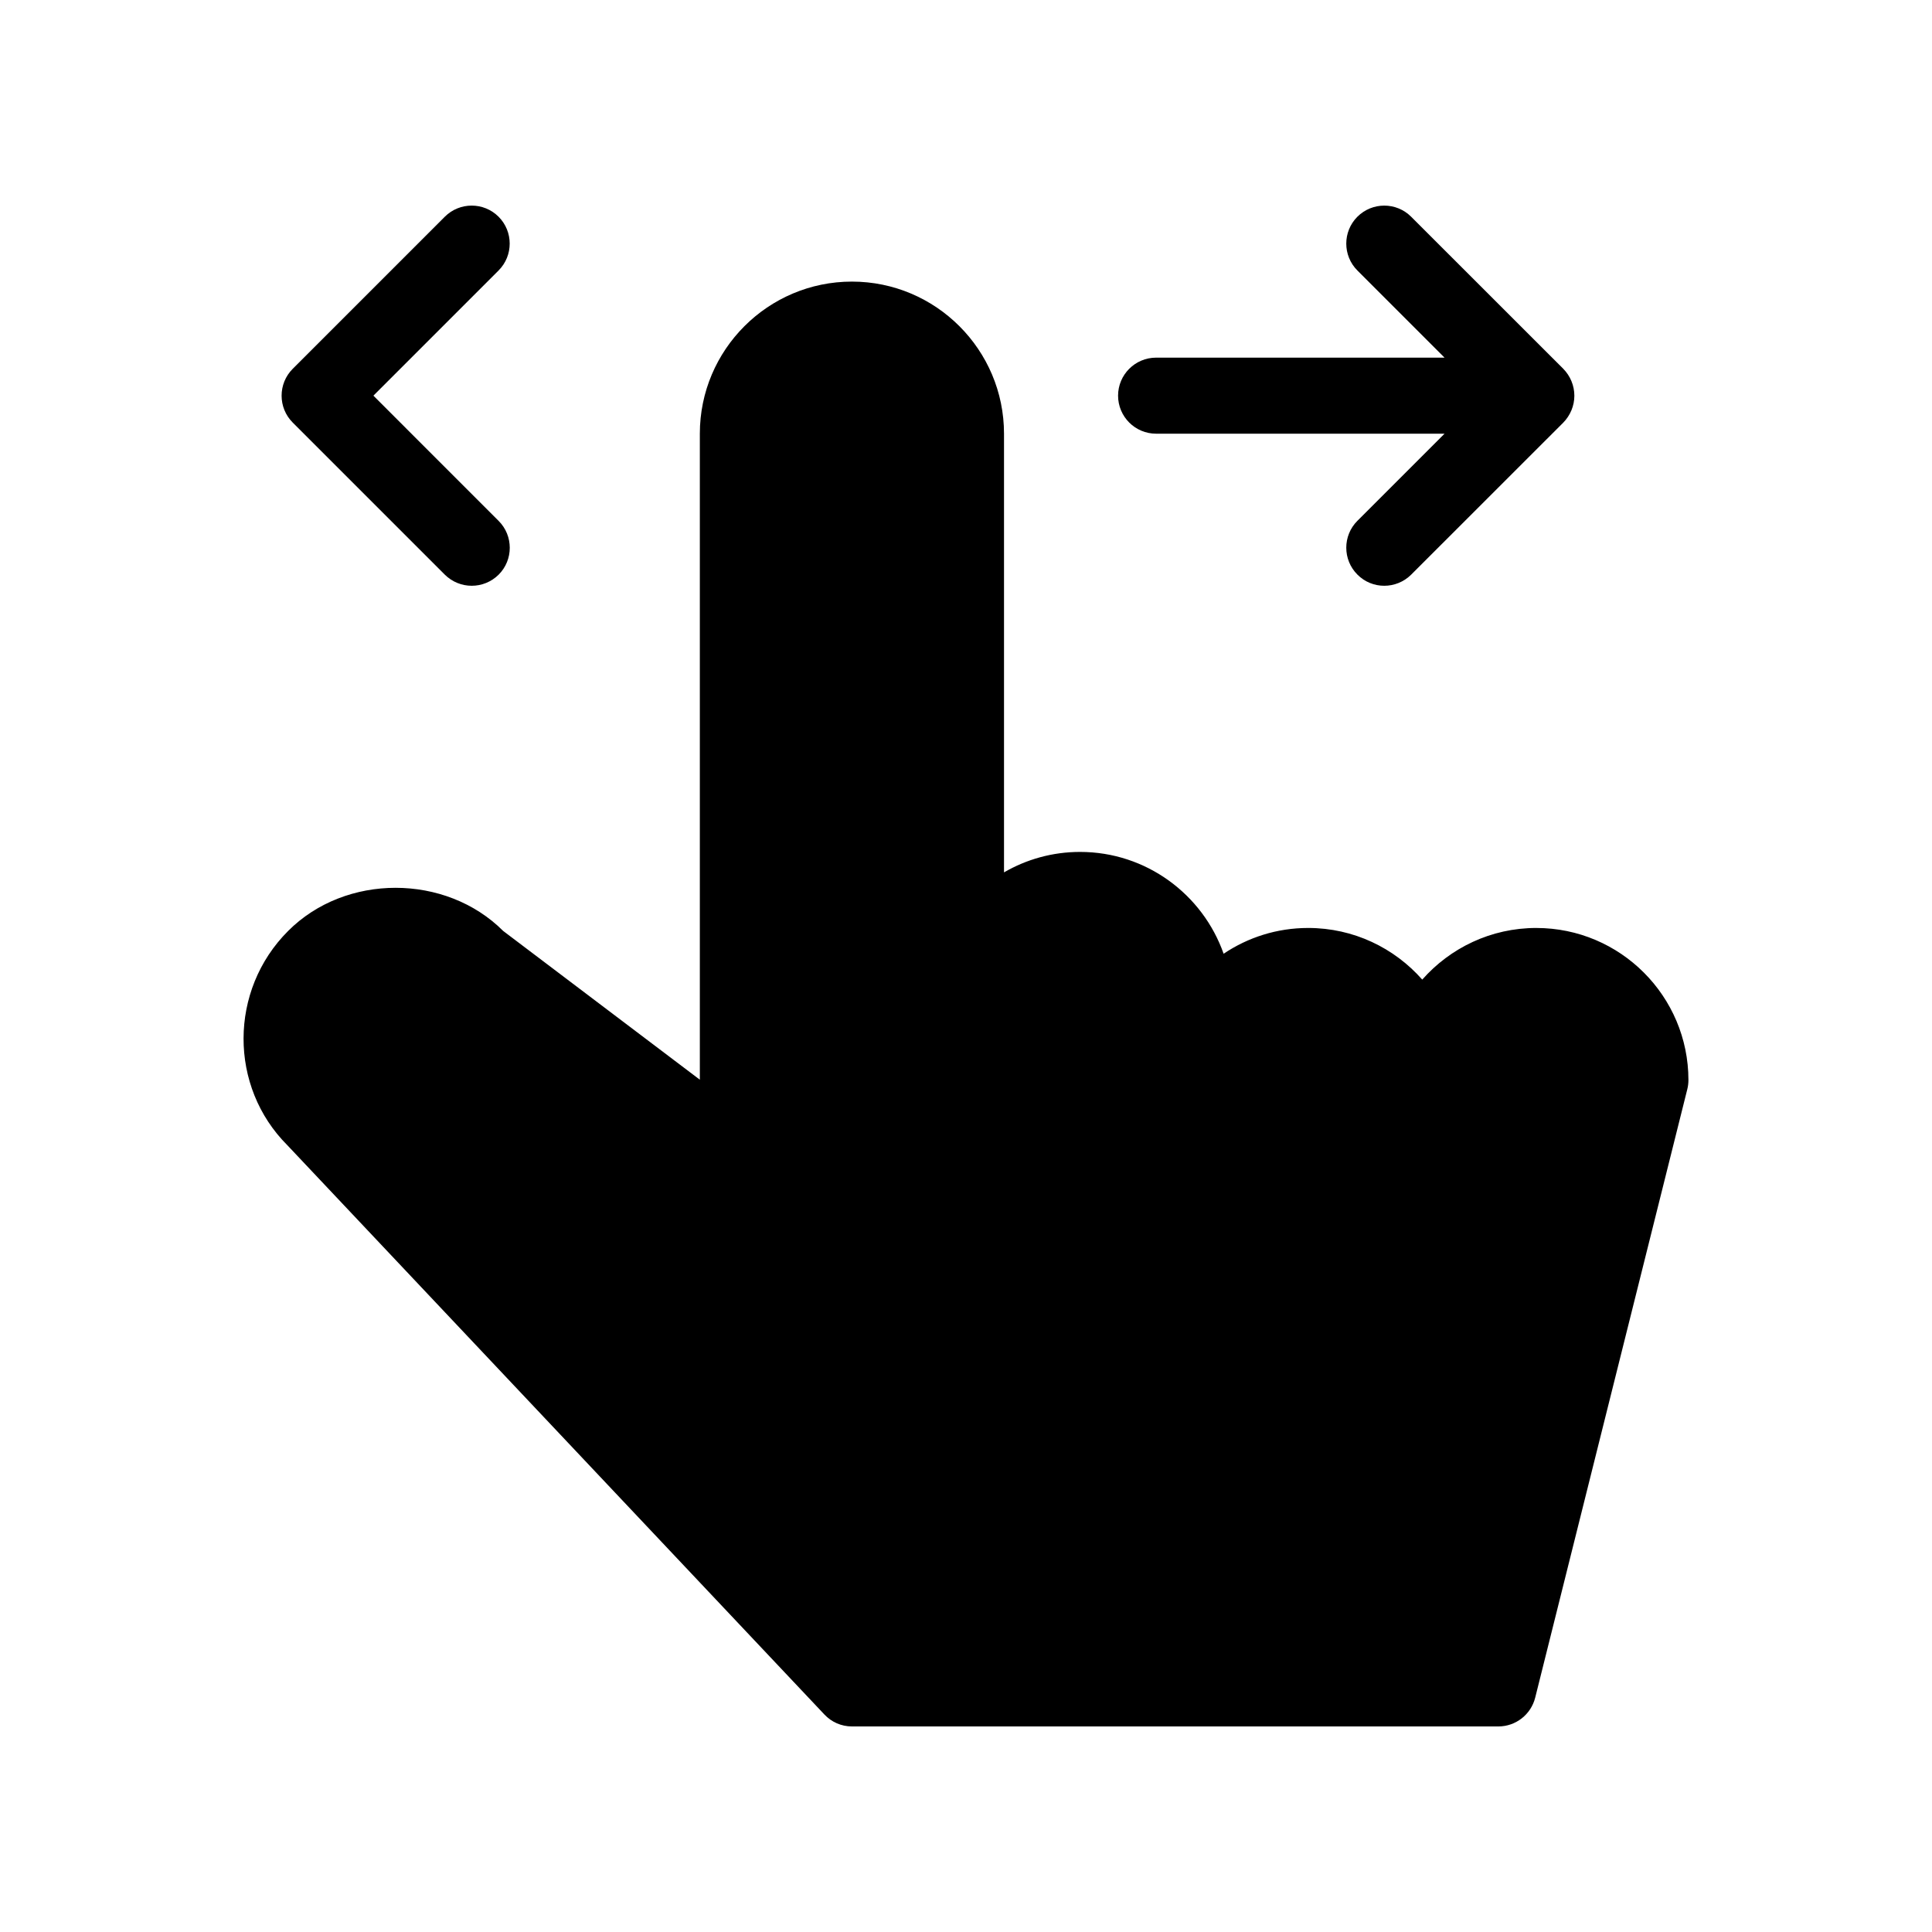
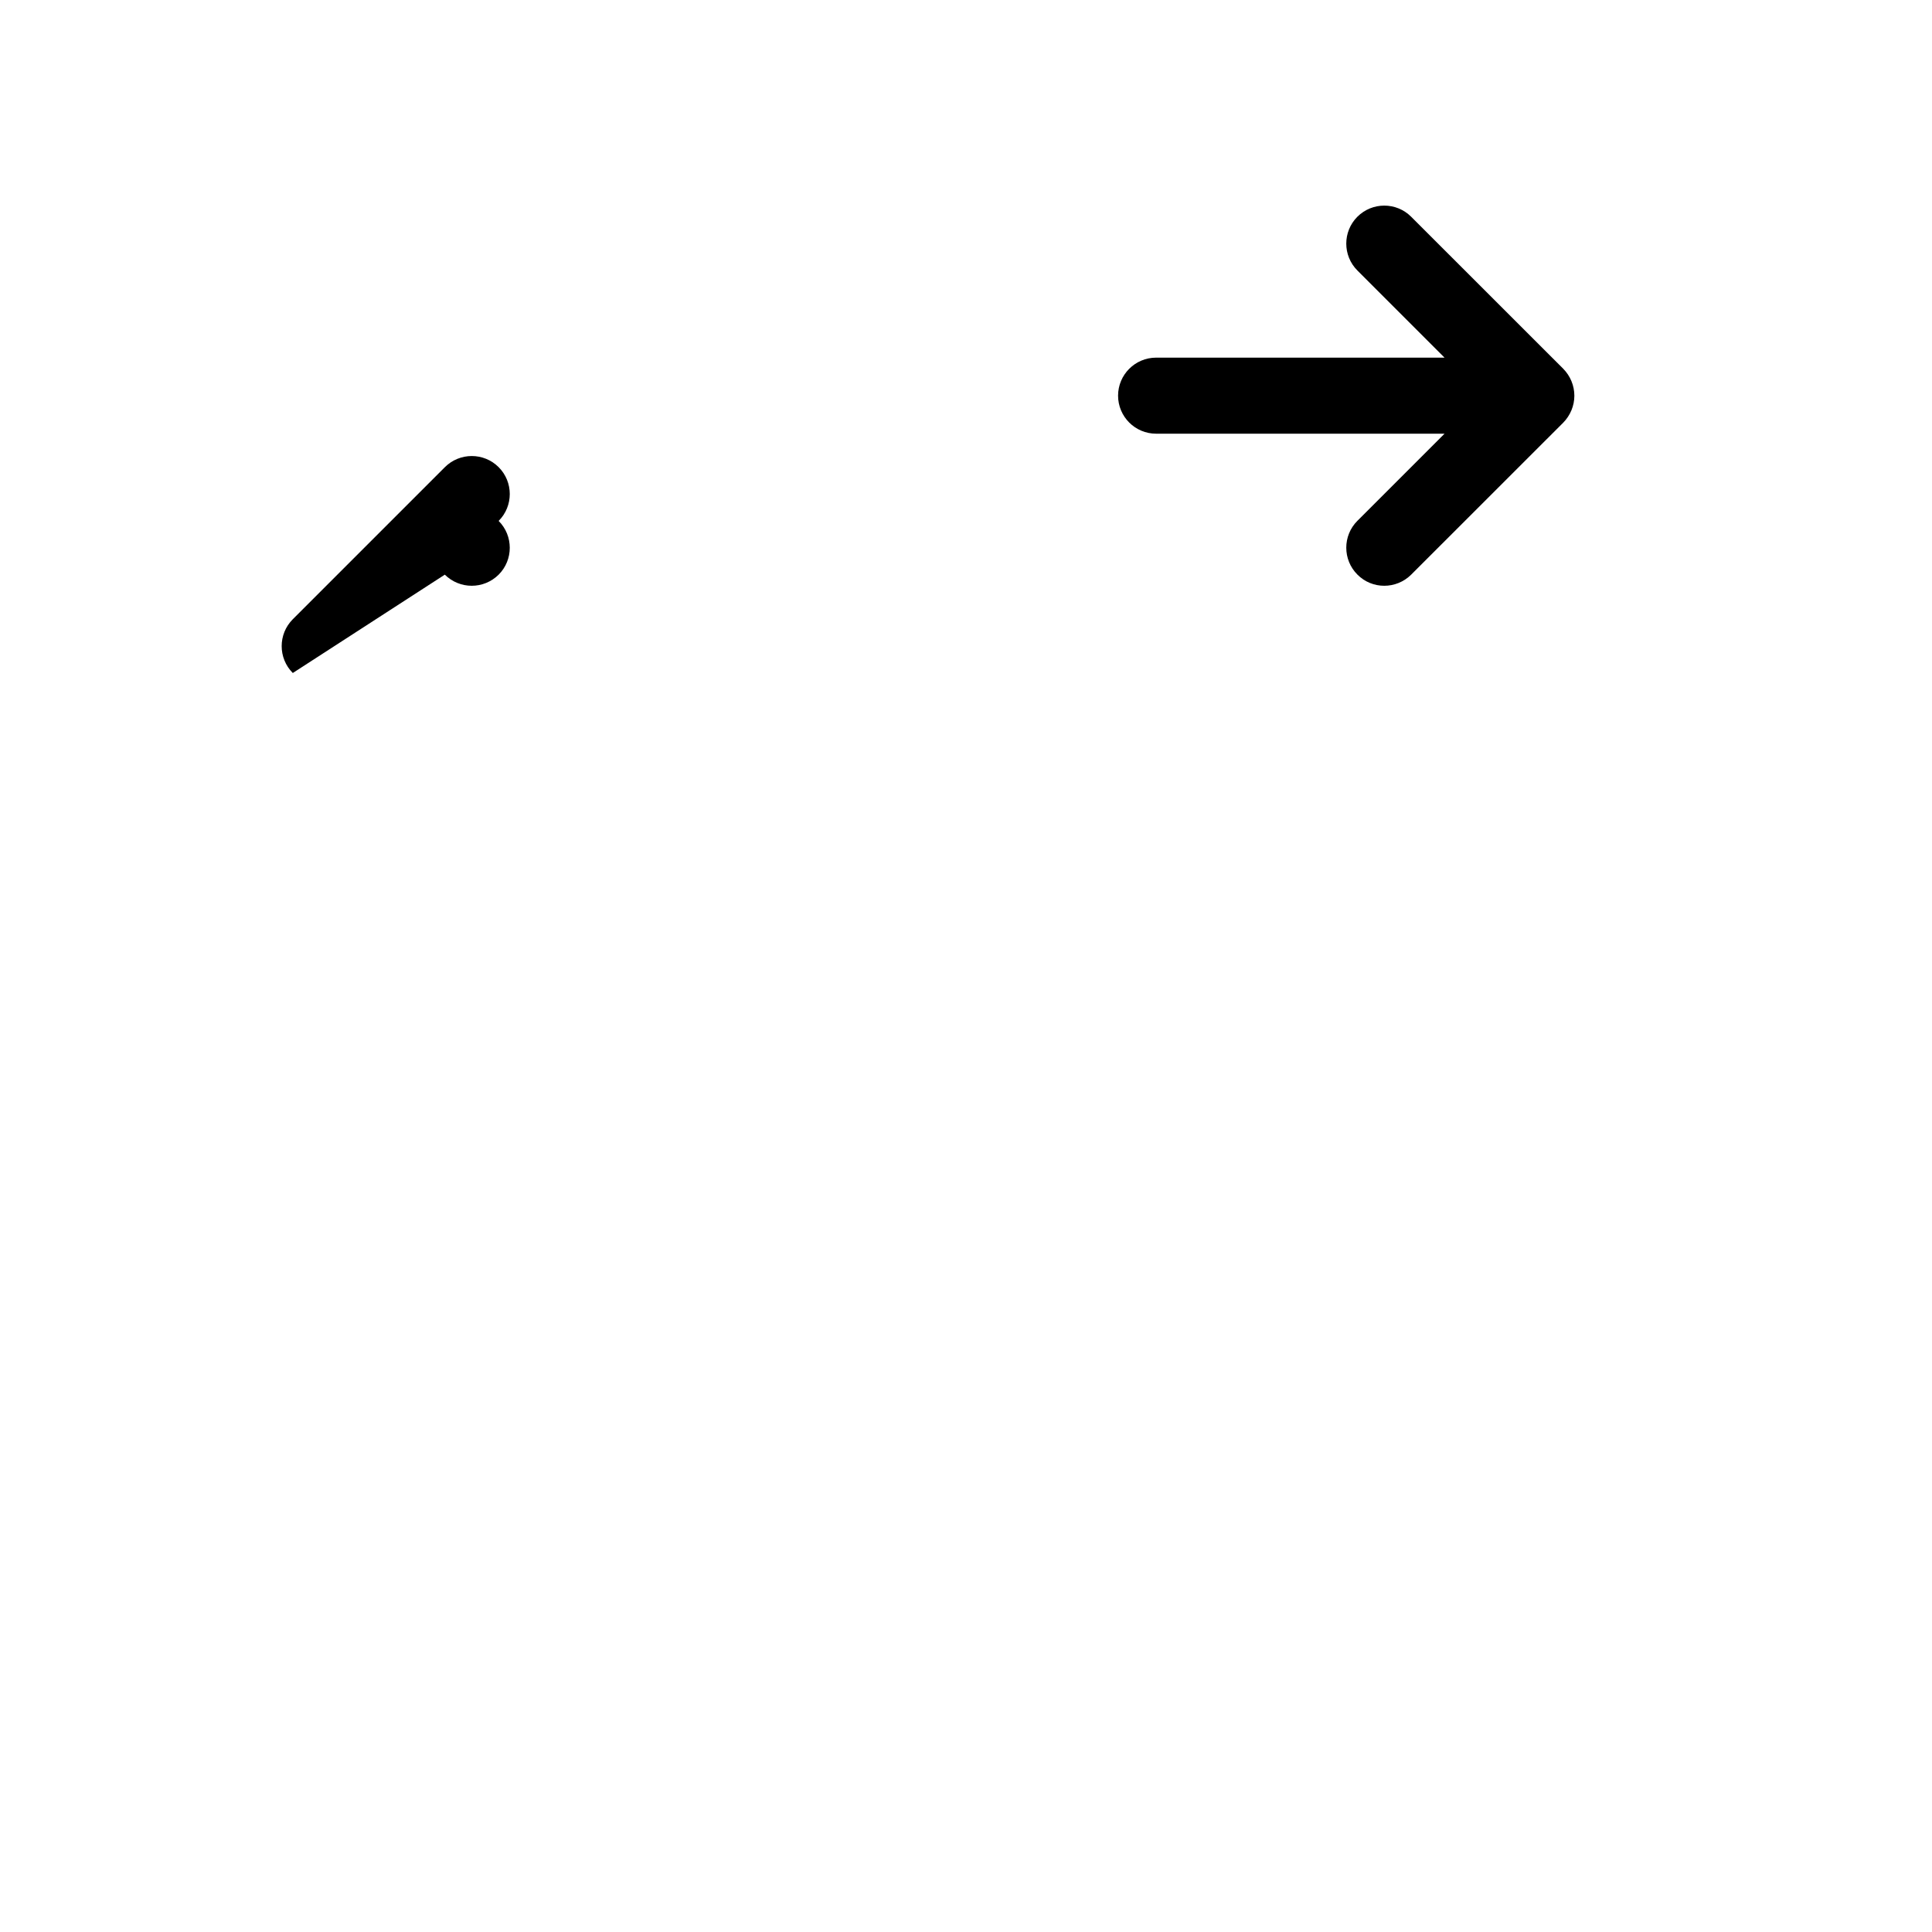
<svg xmlns="http://www.w3.org/2000/svg" fill="#000000" width="800px" height="800px" version="1.1" viewBox="144 144 512 512">
  <g>
-     <path d="m551.14 389.92c-12.031 0-22.832 5.301-30.23 13.684-7.394-8.383-18.195-13.684-30.227-13.684-8.305 0-16 2.519-22.41 6.832-5.519-15.699-20.492-26.984-38.047-26.984-7.336 0-14.227 1.977-20.152 5.422v-116.26c0-22.227-18.078-40.305-40.305-40.305-22.227 0-40.305 18.078-40.305 40.305v171.2l-52.113-39.418c-15.234-15.234-41.797-15.254-56.992 0-15.719 15.699-15.719 41.293-0.203 56.789l142.3 150.84c1.895 2.035 4.535 3.184 7.316 3.184h171.3c4.613 0 8.645-3.144 9.773-7.637l40.305-161.22c0.199-0.789 0.301-1.613 0.301-2.441 0-22.227-18.074-40.305-40.305-40.305z" />
    <path d="m450.38 258.93h76.438l-23.094 23.094c-3.93 3.93-3.93 10.316 0 14.246 1.953 1.977 4.535 2.965 7.113 2.965 2.578 0 5.16-0.988 7.133-2.941l40.305-40.285c0.926-0.945 1.672-2.074 2.176-3.285 1.027-2.481 1.027-5.238 0-7.719-0.504-1.23-1.25-2.336-2.176-3.285l-40.305-40.285c-3.93-3.93-10.316-3.93-14.246 0-3.93 3.93-3.93 10.316 0 14.246l23.094 23.098h-76.438c-5.562 0-10.078 4.516-10.078 10.078 0.004 5.559 4.516 10.074 10.078 10.074z" />
-     <path d="m261.88 296.29c1.973 1.957 4.555 2.945 7.133 2.945 2.578 0 5.16-0.988 7.133-2.941 3.93-3.93 3.93-10.316 0-14.246l-33.191-33.195 33.172-33.172c3.93-3.93 3.93-10.316 0-14.246-3.93-3.93-10.316-3.93-14.246 0l-40.305 40.305c-3.93 3.93-3.93 10.316 0 14.246z" />
+     <path d="m261.88 296.29c1.973 1.957 4.555 2.945 7.133 2.945 2.578 0 5.16-0.988 7.133-2.941 3.93-3.93 3.93-10.316 0-14.246c3.93-3.93 3.93-10.316 0-14.246-3.93-3.93-10.316-3.93-14.246 0l-40.305 40.305c-3.93 3.93-3.93 10.316 0 14.246z" />
  </g>
</svg>